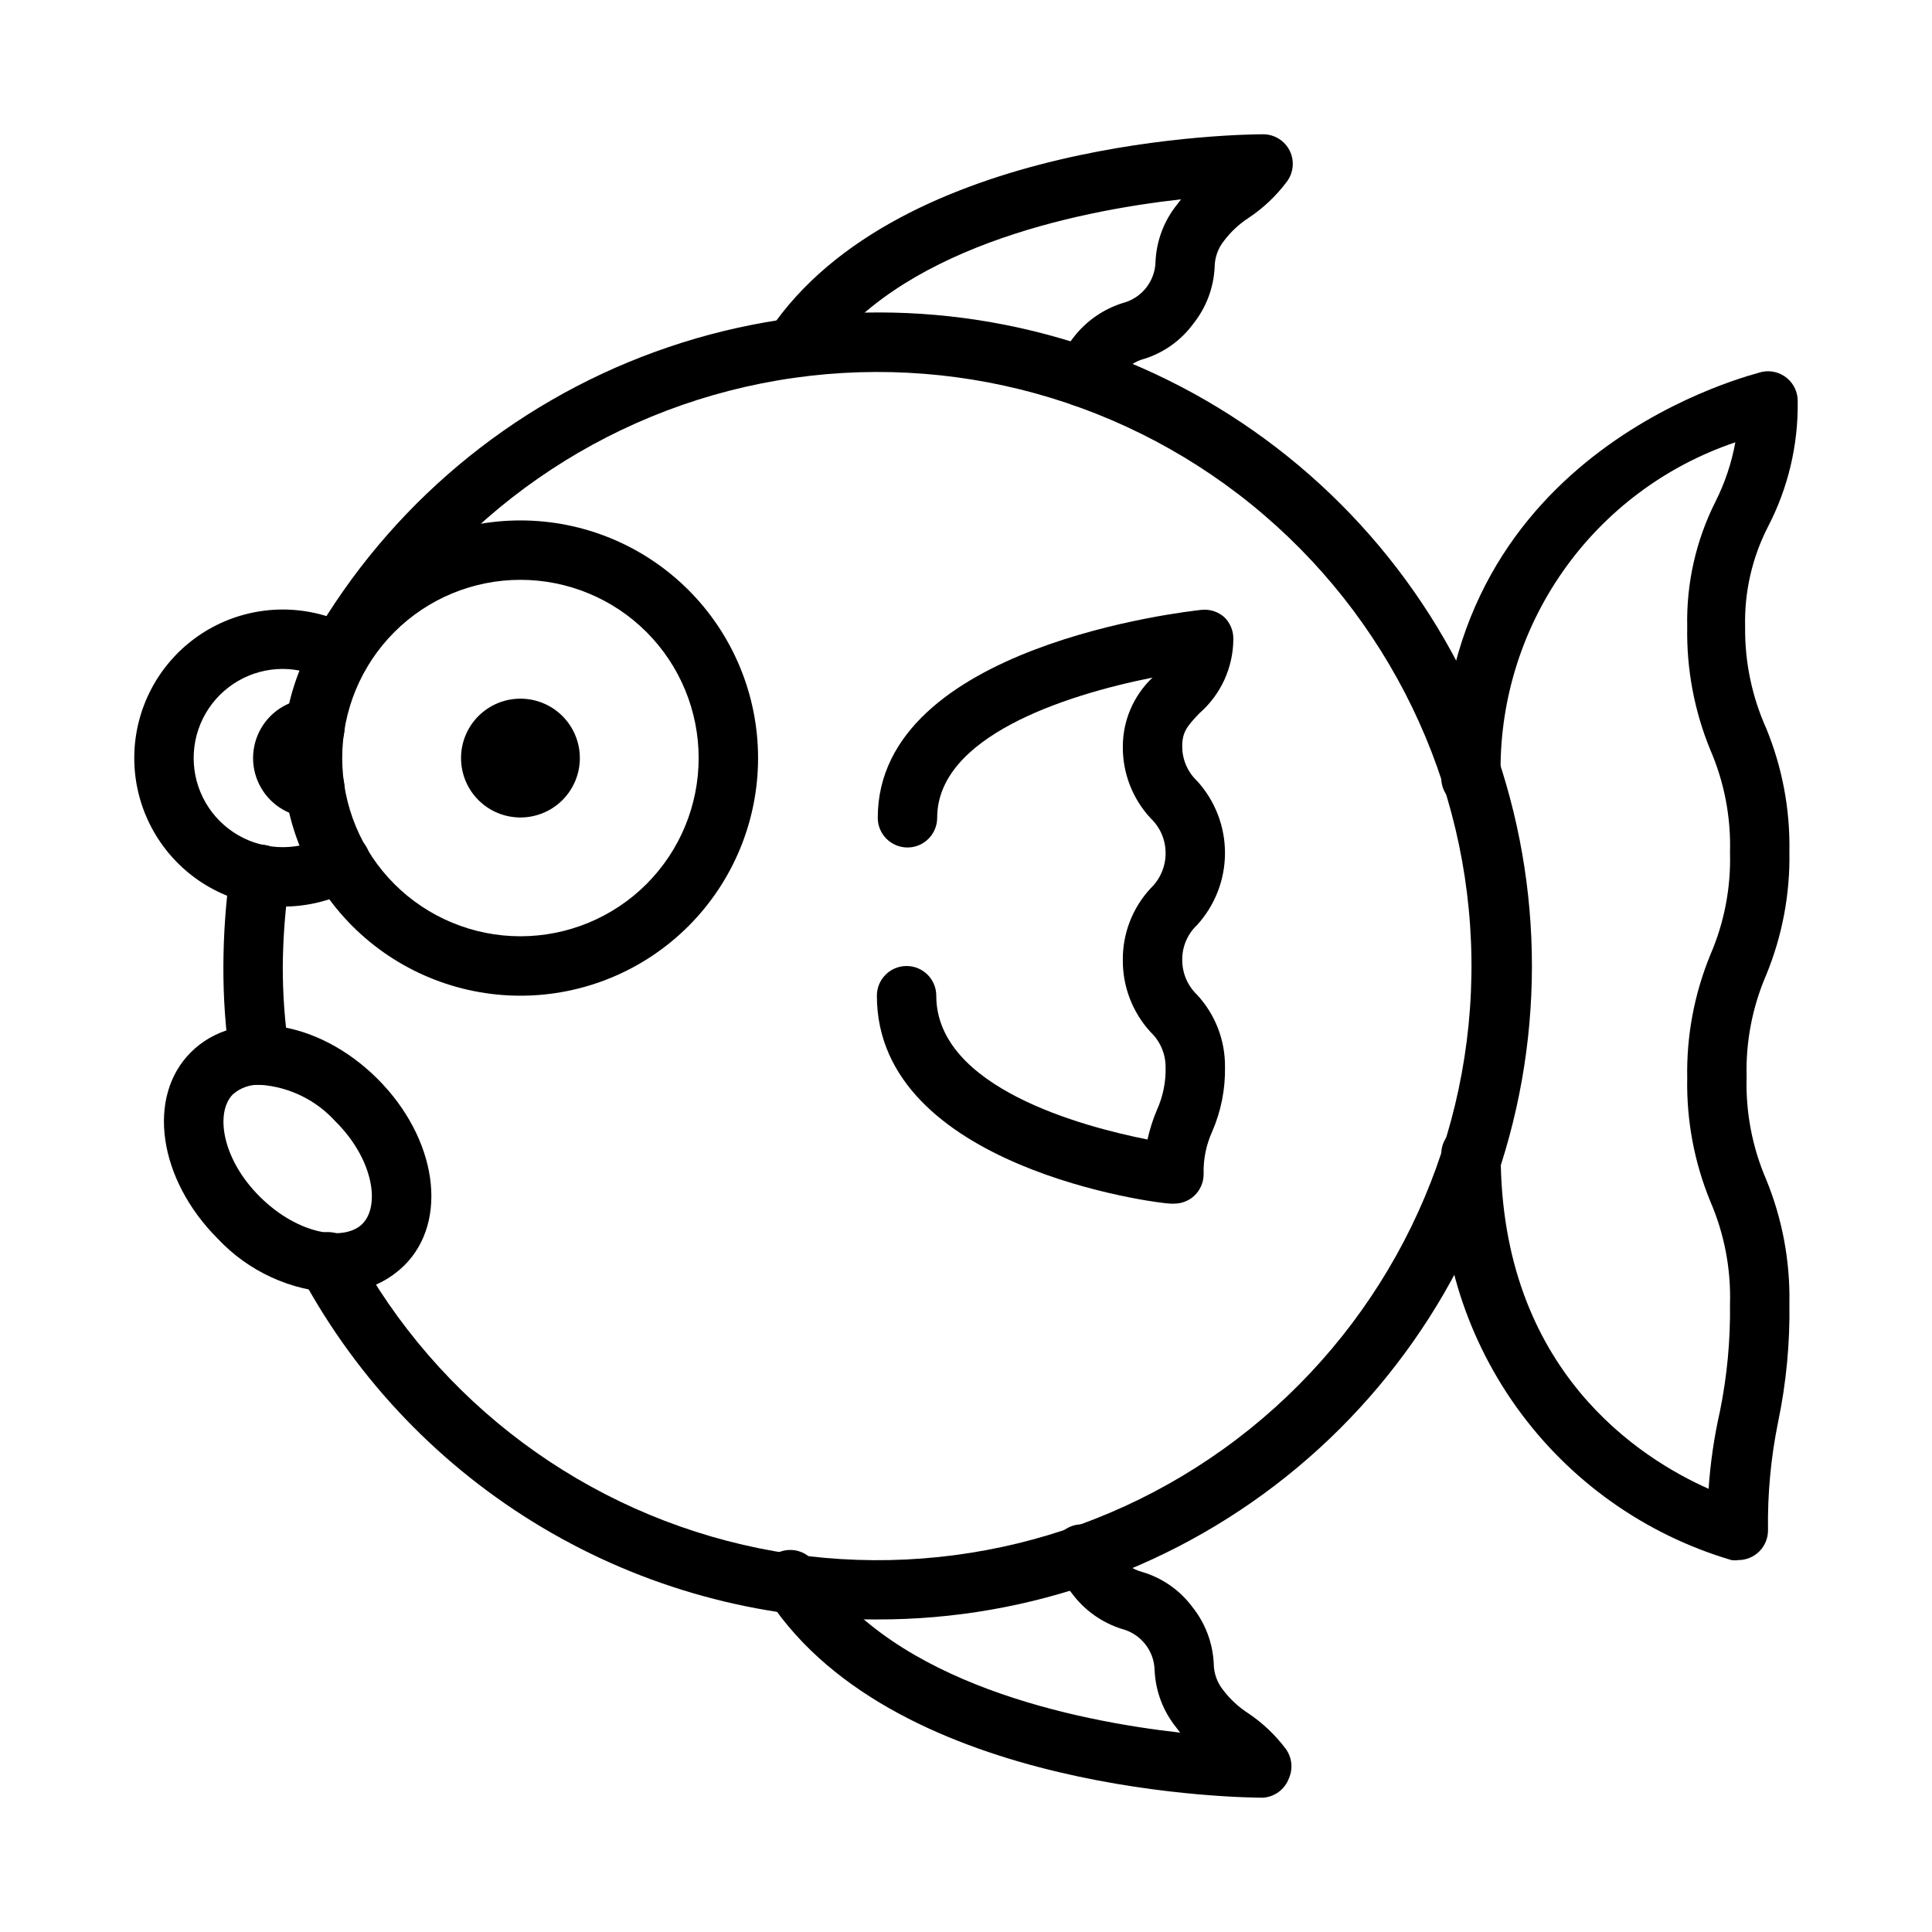
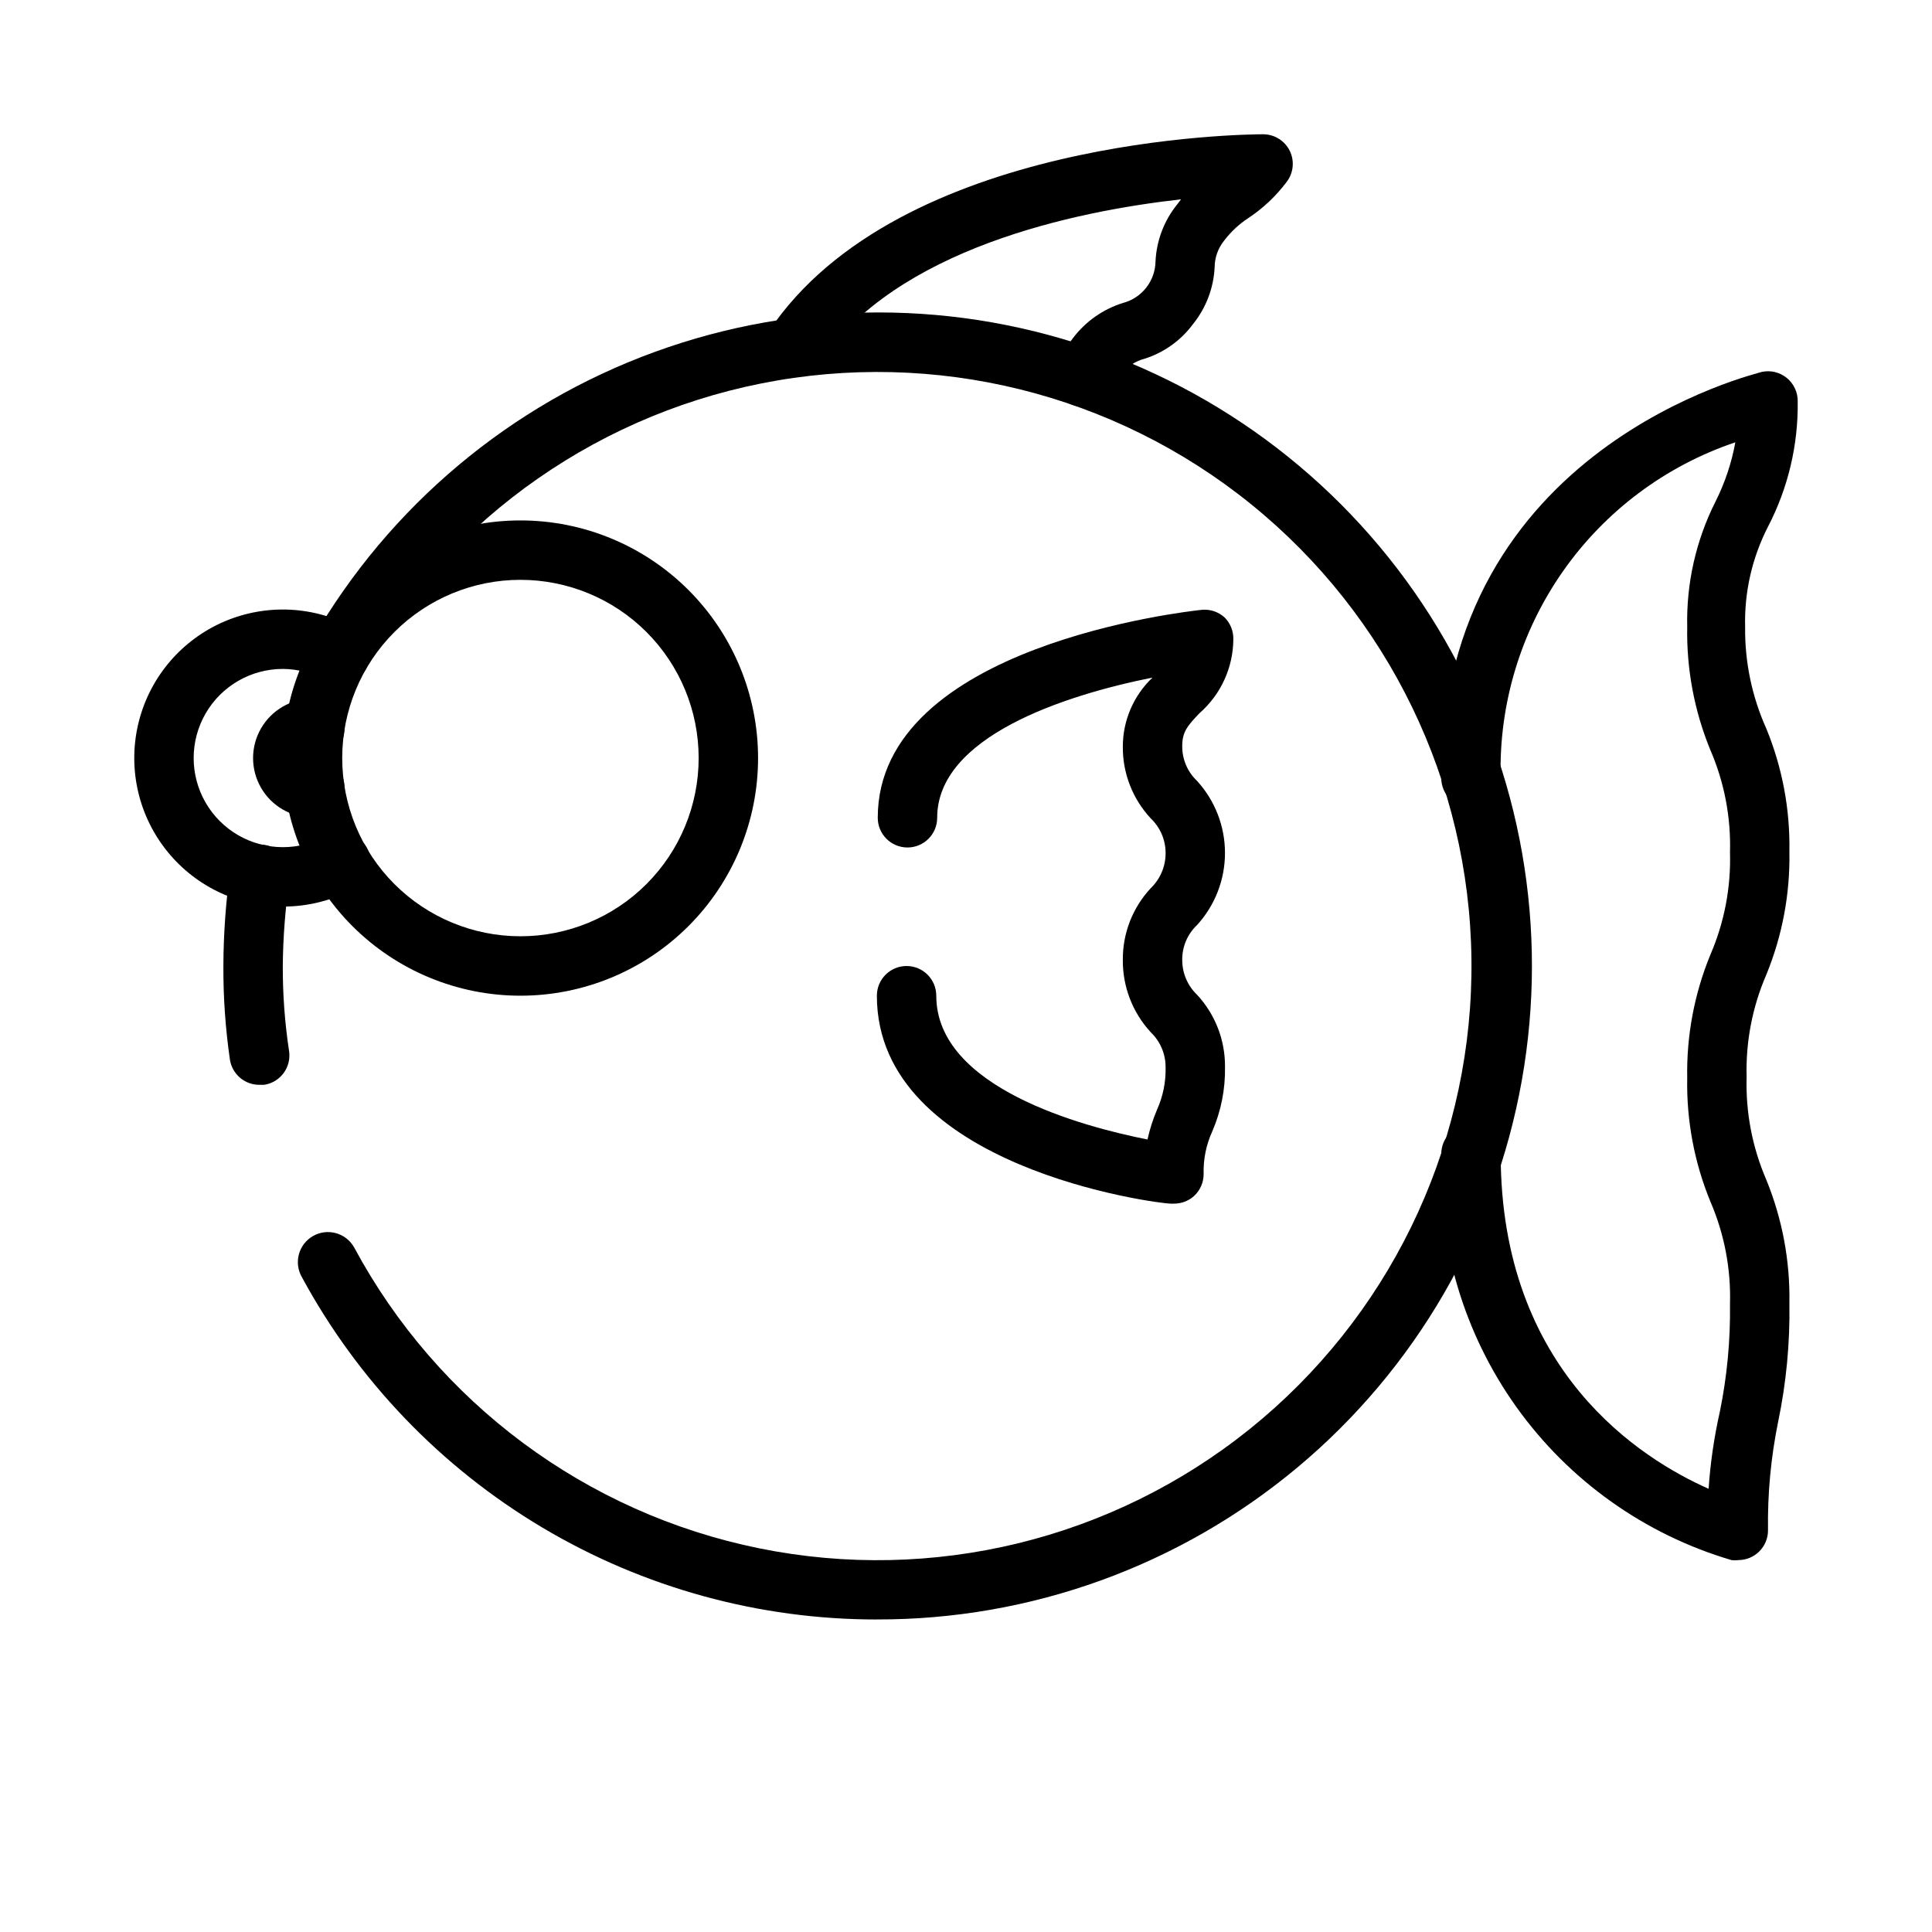
<svg xmlns="http://www.w3.org/2000/svg" fill="#000000" width="800px" height="800px" version="1.1" viewBox="144 144 512 512">
  <g>
    <path d="m281.92 407.87c-16.703 0-32.719-6.637-44.531-18.445-11.809-11.812-18.445-27.828-18.445-44.531s6.637-32.723 18.445-44.531c11.812-11.809 27.828-18.445 44.531-18.445s32.723 6.637 44.531 18.445c11.809 11.809 18.445 27.828 18.445 44.531s-6.637 32.719-18.445 44.531c-11.809 11.809-27.828 18.445-44.531 18.445zm0-110.21c-12.527 0-24.539 4.973-33.398 13.832-8.855 8.859-13.832 20.871-13.832 33.398 0 12.527 4.977 24.539 13.832 33.398 8.859 8.855 20.871 13.832 33.398 13.832 12.527 0 24.539-4.977 33.398-13.832 8.859-8.859 13.832-20.871 13.832-33.398 0-12.527-4.973-24.539-13.832-33.398s-20.871-13.832-33.398-13.832z" />
    <path d="m218.94 384.25c-12.18 0-23.672-5.641-31.129-15.273-7.453-9.633-10.023-22.176-6.969-33.969 3.059-11.789 11.402-21.5 22.598-26.297 11.199-4.797 23.984-4.141 34.629 1.777 3.781 2.176 5.086 7.004 2.914 10.785-2.176 3.785-7.004 5.086-10.785 2.914-3.453-1.895-7.32-2.894-11.258-2.914-8.438 0-16.234 4.504-20.453 11.809-4.219 7.309-4.219 16.309 0 23.617 4.219 7.305 12.016 11.809 20.453 11.809 3.992 0.008 7.918-0.996 11.414-2.914 3.785-2.172 8.613-0.871 10.785 2.914 2.176 3.781 0.871 8.609-2.914 10.785-5.894 3.277-12.535 4.984-19.285 4.957z" />
-     <path d="m281.92 360.64c-4.176 0-8.18-1.656-11.133-4.609s-4.609-6.957-4.609-11.133 1.656-8.18 4.609-11.133 6.957-4.613 11.133-4.613 8.18 1.66 11.133 4.613 4.613 6.957 4.613 11.133-1.66 8.18-4.613 11.133-6.957 4.609-11.133 4.609z" />
    <path d="m226.81 360.64c-5.625 0-10.82-3-13.633-7.871s-2.812-10.871 0-15.742c2.812-4.871 8.008-7.875 13.633-7.875 1.039 0.043 2.07 0.203 3.07 0.473 3.477 1.141 5.707 4.523 5.387 8.168-0.316 3.644-3.106 6.586-6.723 7.106 3.617 0.52 6.406 3.461 6.723 7.106 0.32 3.641-1.91 7.027-5.387 8.168-1 0.27-2.031 0.43-3.07 0.469z" />
    <path d="m212.8 431.49c-3.926 0.043-7.281-2.812-7.871-6.691-1.188-8.215-1.77-16.5-1.73-24.797 0.031-8.48 0.637-16.949 1.809-25.348 0.609-4.348 4.629-7.379 8.977-6.773 4.348 0.609 7.375 4.629 6.769 8.977-1.137 7.664-1.742 15.395-1.812 23.145-0.023 7.508 0.527 15.008 1.652 22.434 0.34 2.078-0.168 4.207-1.41 5.91-1.242 1.699-3.117 2.832-5.199 3.144z" />
    <path d="m376.38 573.18c-31.227 0.016-61.875-8.41-88.703-24.391-26.828-15.977-48.84-38.91-63.699-66.375-1.043-1.836-1.316-4.012-0.754-6.051 0.559-2.035 1.906-3.769 3.746-4.812 3.824-2.172 8.688-0.836 10.863 2.992 22.156 41.242 61.52 70.48 107.4 79.785 45.883 9.305 93.527-2.297 130-31.648 36.469-29.355 57.988-73.414 58.707-120.23 0.723-46.812-19.426-91.516-54.977-121.98-35.551-30.465-82.812-43.527-128.96-35.641-46.148 7.887-86.395 35.898-109.81 76.438-2.469 2.945-6.707 3.672-10.02 1.727-3.312-1.949-4.734-6.008-3.363-9.598 20.371-35.281 52.527-62.254 90.816-76.172 38.289-13.918 80.258-13.895 118.53 0.07 38.27 13.965 70.395 40.977 90.723 76.281 20.328 35.305 27.559 76.648 20.418 116.76-7.137 40.109-28.188 76.418-59.449 102.54-31.258 26.125-70.73 40.395-111.47 40.297z" />
-     <path d="m232.8 486.59c-11.836-0.543-22.992-5.684-31.094-14.324-15.742-15.742-18.973-37.629-7.086-49.438 11.887-11.809 33.535-8.738 49.438 7.086 15.742 15.742 18.973 37.629 7.086 49.438l-0.004-0.004c-4.879 4.801-11.496 7.414-18.34 7.242zm-19.758-55.102c-2.676-0.152-5.305 0.75-7.32 2.516-4.723 4.723-2.992 17.082 7.164 27.16 10.156 10.078 22.434 11.887 27.16 7.164 4.723-4.723 2.992-17.082-7.164-27.16h-0.004c-5.121-5.656-12.227-9.125-19.836-9.68z" />
    <path d="m455.1 462.98h-0.867c-3.227 0-77.852-9.449-77.852-55.105 0-4.348 3.523-7.871 7.871-7.871s7.871 3.523 7.871 7.871c0 24.402 38.887 34.715 55.969 38.102h0.004c0.598-2.695 1.441-5.332 2.519-7.875 1.59-3.535 2.371-7.379 2.281-11.254 0.02-3.508-1.402-6.867-3.938-9.289-4.801-5.211-7.445-12.047-7.398-19.129-0.066-7.066 2.582-13.887 7.398-19.051 2.527-2.43 3.949-5.785 3.938-9.289 0.008-3.481-1.414-6.812-3.938-9.211-4.816-5.168-7.465-11.988-7.398-19.051 0.008-6.91 2.856-13.512 7.871-18.262-23.617 4.723-57.07 15.742-57.07 37.156 0 4.348-3.523 7.871-7.871 7.871-4.348 0-7.875-3.523-7.875-7.871 0-45.738 82.262-54.711 85.805-55.105 2.211-0.227 4.41 0.488 6.062 1.969 1.562 1.527 2.418 3.641 2.363 5.824-0.043 7.519-3.312 14.656-8.977 19.602-3.227 3.387-4.566 4.961-4.566 8.738h0.004c-0.027 3.484 1.398 6.82 3.934 9.211 4.758 5.219 7.394 12.027 7.394 19.09s-2.637 13.867-7.394 19.09c-2.535 2.387-3.961 5.723-3.934 9.207-0.023 3.508 1.402 6.867 3.934 9.289 4.816 5.199 7.465 12.043 7.398 19.129 0.105 5.871-1.047 11.695-3.383 17.082-1.609 3.531-2.391 7.383-2.281 11.258 0.016 2.25-0.93 4.398-2.602 5.906-1.453 1.281-3.332 1.984-5.273 1.969z" />
    <path d="m604.67 557.44c-0.602 0.082-1.211 0.082-1.812 0-22.992-6.777-43.051-21.055-56.992-40.555-13.938-19.504-20.949-43.105-19.918-67.055 0-4.348 3.527-7.871 7.875-7.871 4.348 0 7.871 3.523 7.871 7.871 0 57.703 37.391 80.844 55.105 88.719 0.465-6.891 1.465-13.734 2.988-20.469 1.91-9.375 2.809-18.93 2.68-28.496 0.273-9.324-1.5-18.594-5.199-27.16-4.266-10.379-6.356-21.523-6.137-32.746-0.211-11.195 1.879-22.312 6.137-32.668 3.691-8.539 5.465-17.781 5.199-27.082 0.273-9.324-1.5-18.594-5.199-27.156-4.258-10.355-6.348-21.473-6.137-32.668-0.258-11.496 2.309-22.875 7.477-33.145 2.504-4.965 4.281-10.27 5.273-15.742-18.508 6.234-34.535 18.238-45.727 34.246-11.191 16.008-16.961 35.18-16.461 54.707 0 4.348-3.523 7.871-7.871 7.871-4.348 0-7.875-3.523-7.875-7.871 0-87.93 84.074-107.21 84.941-107.61 2.356-0.508 4.812 0.094 6.668 1.629 1.859 1.535 2.91 3.836 2.856 6.242 0.148 11.527-2.559 22.91-7.871 33.141-4.219 8.223-6.305 17.371-6.062 26.609-0.105 9.246 1.805 18.406 5.59 26.844 4.258 10.355 6.348 21.473 6.141 32.668 0.207 11.195-1.883 22.312-6.141 32.668-3.688 8.539-5.461 17.781-5.195 27.082-0.273 9.324 1.5 18.594 5.195 27.156 4.25 10.387 6.34 21.527 6.141 32.75 0.172 10.574-0.832 21.133-2.992 31.488-1.926 9.453-2.82 19.086-2.676 28.73 0 2.09-0.828 4.09-2.305 5.566-1.477 1.477-3.481 2.305-5.566 2.305z" />
    <path d="m430.94 251.77c-1.32 0.004-2.621-0.32-3.781-0.945-1.84-1-3.207-2.691-3.797-4.699-0.594-2.008-0.359-4.172 0.648-6.008 1.324-2.297 2.797-4.508 4.41-6.613 3.324-4.352 7.918-7.57 13.145-9.207 5.035-1.312 8.578-5.82 8.66-11.023 0.258-5.519 2.269-10.816 5.746-15.113l1.023-1.34c-28.023 3.148-75.648 12.988-96.117 43.691-2.434 3.609-7.336 4.559-10.941 2.125-3.609-2.434-4.562-7.332-2.125-10.941 34.477-51.484 126.97-52.113 130.91-52.113 3.012-0.008 5.762 1.703 7.086 4.406 1.309 2.699 0.973 5.902-0.867 8.266-2.777 3.691-6.156 6.887-9.996 9.449-2.512 1.625-4.723 3.676-6.535 6.062-1.621 2.004-2.508 4.504-2.519 7.082-0.27 5.457-2.25 10.691-5.668 14.957-3.227 4.402-7.777 7.66-12.988 9.289-2.426 0.637-4.566 2.078-6.062 4.094-1.105 1.422-2.106 2.922-2.988 4.488-1.438 2.633-4.246 4.219-7.242 4.094z" />
-     <path d="m478.72 620.41c-3.938 0-96.668-0.629-130.91-52.27-1.641-1.668-2.457-3.977-2.223-6.305 0.234-2.328 1.492-4.43 3.43-5.738 1.938-1.309 4.359-1.688 6.606-1.035 2.246 0.656 4.086 2.273 5.016 4.418 20.387 30.621 68.094 40.539 96.117 43.691l-1.023-1.34h0.004c-3.477-4.297-5.488-9.594-5.75-15.113-0.078-5.203-3.621-9.711-8.656-11.02-5.246-1.648-9.844-4.894-13.148-9.289-1.629-2.066-3.102-4.25-4.406-6.535-1.047-1.836-1.316-4.012-0.754-6.051 0.559-2.039 1.906-3.769 3.742-4.812 3.828-2.172 8.691-0.836 10.863 2.992 0.871 1.551 1.875 3.027 2.992 4.406 1.469 2.059 3.617 3.535 6.062 4.172 5.324 1.574 9.996 4.832 13.305 9.289 3.414 4.266 5.398 9.5 5.668 14.957 0.008 2.582 0.898 5.082 2.519 7.086 1.809 2.383 4.019 4.434 6.531 6.062 3.844 2.562 7.223 5.754 10 9.445 1.684 2.277 2.012 5.285 0.863 7.871-1.078 2.906-3.758 4.91-6.848 5.117z" />
  </g>
</svg>